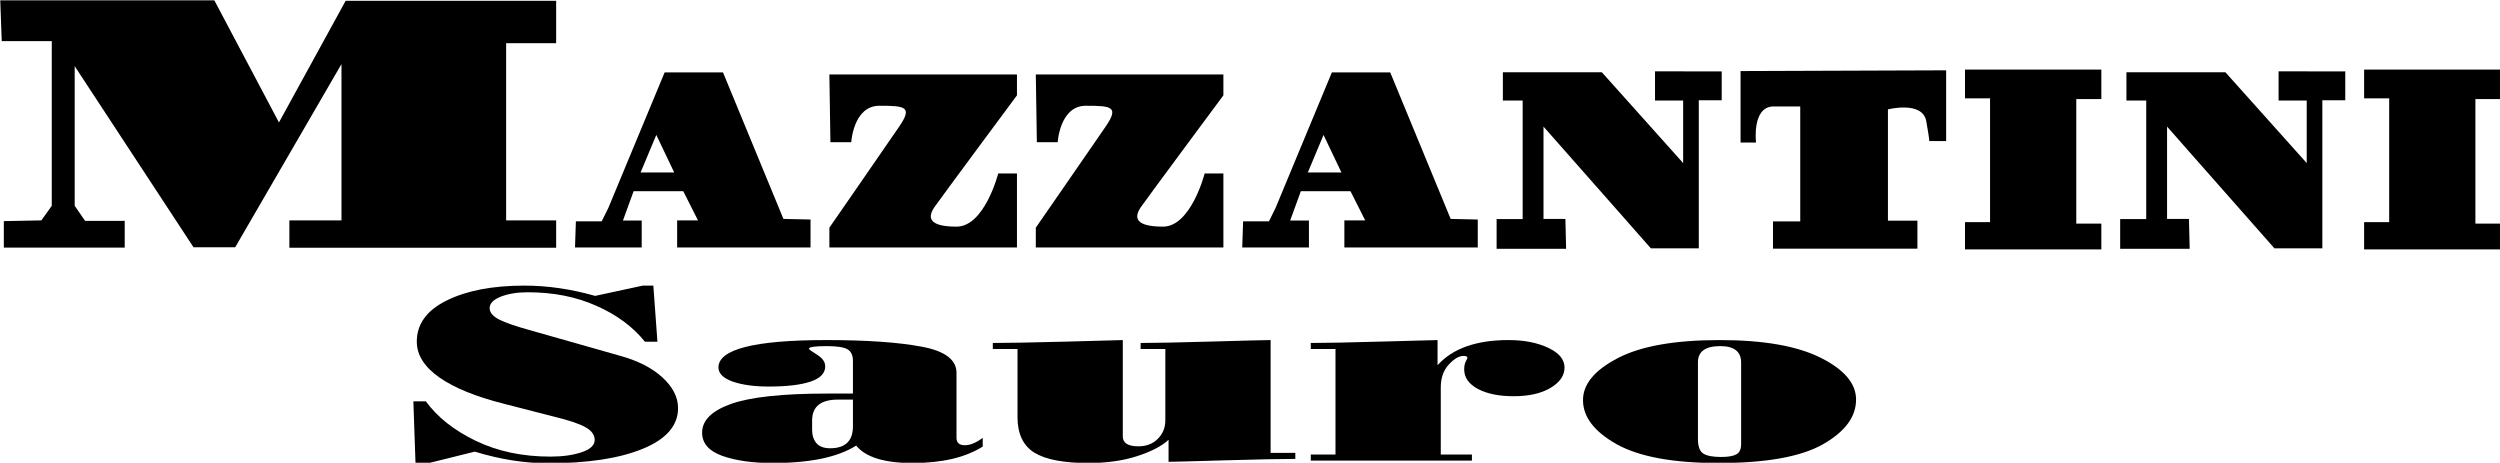
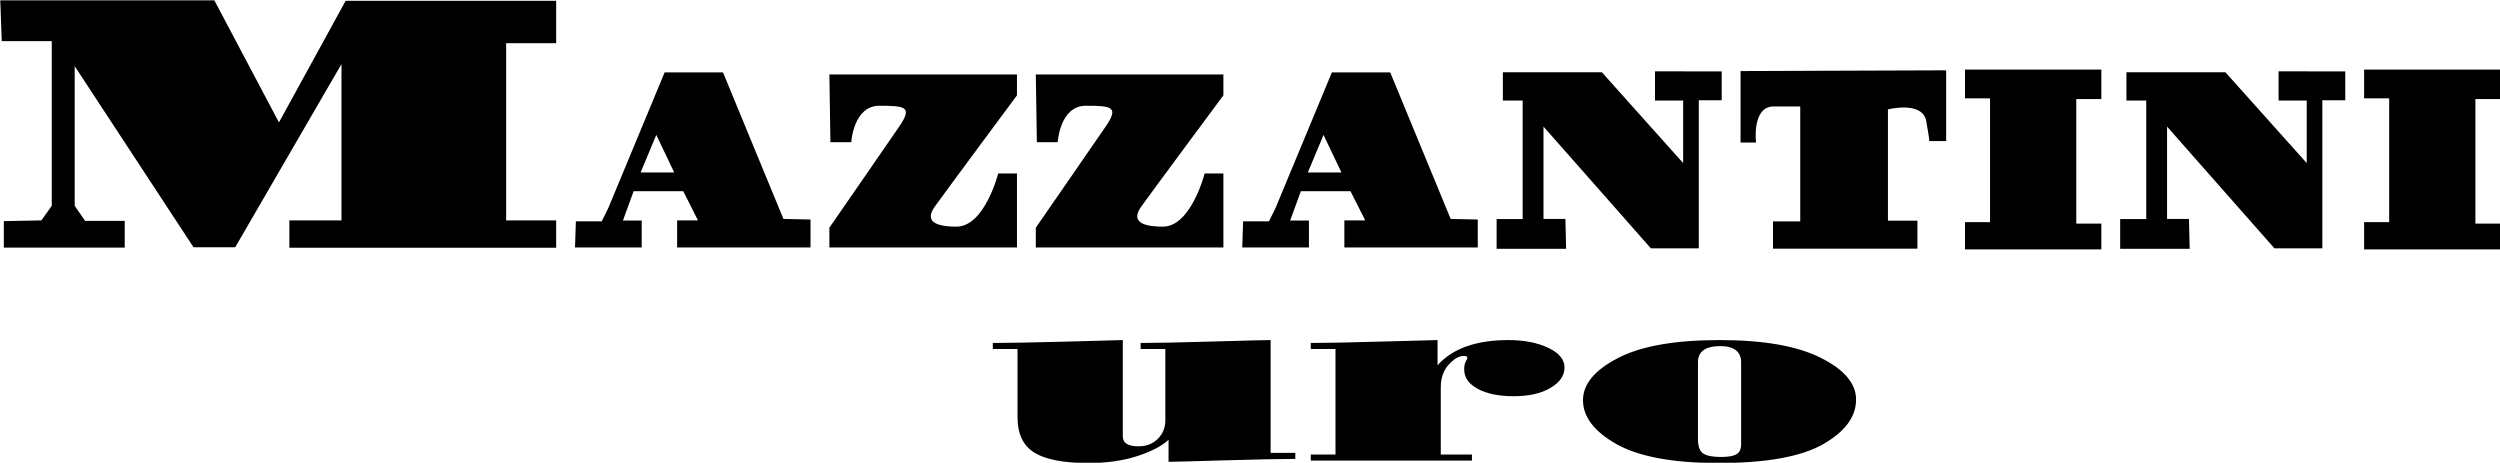
<svg xmlns="http://www.w3.org/2000/svg" xmlns:ns1="http://www.inkscape.org/namespaces/inkscape" xmlns:ns2="http://sodipodi.sourceforge.net/DTD/sodipodi-0.dtd" width="56.445mm" height="10.448mm" viewBox="0 0 200.001 37.022" id="svg2" version="1.1" ns1:version="0.91 r13725" ns2:docname="mazzantini-sauro.svg">
  <defs id="defs4" />
  <ns2:namedview id="base" pagecolor="#ffffff" bordercolor="#666666" borderopacity="1.0" ns1:pageopacity="0.0" ns1:pageshadow="2" ns1:zoom="2.8284271" ns1:cx="11.83899" ns1:cy="-42.728292" ns1:document-units="px" ns1:current-layer="layer1" showgrid="false" ns1:window-width="1920" ns1:window-height="1027" ns1:window-x="-8" ns1:window-y="-8" ns1:window-maximized="1" fit-margin-top="0" fit-margin-left="0" fit-margin-right="0" fit-margin-bottom="0" />
  <g ns1:label="Livello 1" ns1:groupmode="layer" id="layer1" transform="translate(-248.515,-356.464)">
    <g id="g4728" transform="matrix(0.667,0,0,0.667,116.084,124.897)">
      <g id="g4170">
        <path style="fill:#000000;fill-rule:evenodd;stroke:none;stroke-width:1px;stroke-linecap:butt;stroke-linejoin:miter;stroke-opacity:1" d="m 198.571,347.219 25.679,0 7.75,14.643 8,-14.588 25.25,0 0,5.088 -6,0 0,21.25 6,0 0,3.28 -32,0 0,-3.28 6.25,0 0,-18.75 -12.747,21.972 -5.003,0 -14.25,-21.722 0,16.75 1.25,1.808 4.75,0 0,3.207 -14.5,0 0,-3.177 4.5,-0.088 1.25,-1.75 0,-19.75 -6,0 z" id="path4147" ns1:connector-curvature="0" ns2:nodetypes="cccccccccccccccccccccccccccc" />
        <path style="fill:#000000;fill-rule:evenodd;stroke:none;stroke-width:1px;stroke-linecap:butt;stroke-linejoin:miter;stroke-opacity:1" d="m 278.261,355.861 -6.75,16.25 -0.798,1.615 -3.099,0 -0.104,3.135 8,0 0,-3.235 -2.25,0 1.28,-3.515 5.955,0 1.765,3.5 -2.5,0 0,3.25 16,0 0,-3.354 -3.25,-0.071 -7.25,-17.576 z m -1,7.5 2.146,4.5 -4.028,0 z" id="path4149" ns1:connector-curvature="0" ns2:nodetypes="cccccccccccccccccccccc" />
        <path style="fill:#000000;fill-rule:evenodd;stroke:none;stroke-width:1px;stroke-linecap:butt;stroke-linejoin:miter;stroke-opacity:1" d="m 298.146,364.237 2.5,0 c 0,0 0.25,-4.375 3.375,-4.375 3.125,0 4,0.125 2.375,2.5 -1.625,2.375 -8.375,12.125 -8.375,12.125 l 0,2.375 22.5,0 0,-8.875 -2.25,0 c 0,0 -1.625,6.375 -5,6.375 -3.375,0 -3.5,-1.125 -2.625,-2.375 0.875,-1.25 9.875,-13.375 9.875,-13.375 l 0,-2.5 -22.5,0 z" id="path4154" ns1:connector-curvature="0" ns2:nodetypes="ccsscccccsscccc" />
        <path ns2:nodetypes="ccsscccccsscccc" ns1:connector-curvature="0" id="path4156" d="m 322.907,364.237 2.5,0 c 0,0 0.25,-4.375 3.375,-4.375 3.125,0 4,0.125 2.375,2.5 -1.625,2.375 -8.375,12.125 -8.375,12.125 l 0,2.375 22.5,0 0,-8.875 -2.25,0 c 0,0 -1.625,6.375 -5,6.375 -3.375,0 -3.5,-1.125 -2.625,-2.375 0.875,-1.25 9.875,-13.375 9.875,-13.375 l 0,-2.5 -22.5,0 z" style="fill:#000000;fill-rule:evenodd;stroke:none;stroke-width:1px;stroke-linecap:butt;stroke-linejoin:miter;stroke-opacity:1" />
        <path ns2:nodetypes="cccccccccccccccccccccc" ns1:connector-curvature="0" id="path4158" d="m 358.293,355.861 -6.75,16.25 -0.798,1.615 -3.099,0 -0.104,3.135 8,0 0,-3.235 -2.25,0 1.28,-3.515 5.955,0 1.765,3.5 -2.5,0 0,3.25 16,0 0,-3.354 -3.25,-0.071 -7.25,-17.576 z m -1,7.5 2.146,4.5 -4.028,0 z" style="fill:#000000;fill-rule:evenodd;stroke:none;stroke-width:1px;stroke-linecap:butt;stroke-linejoin:miter;stroke-opacity:1" />
        <path style="fill:#000000;fill-rule:evenodd;stroke:none;stroke-width:1px;stroke-linecap:butt;stroke-linejoin:miter;stroke-opacity:1" d="m 397.053,355.737 0,3.5 3.375,0 0,7.5 -9.75,-10.89 -11.875,0 0,3.39 2.375,0 0,14.22 -3.125,0 0,3.561 8.338,-10e-6 -0.088,-3.582 -2.625,0 0,-11.073 12.875,14.597 5.75,0 0,-17.759 2.75,0 0,-3.463 z" id="path4160" ns1:connector-curvature="0" ns2:nodetypes="ccccccccccccccccccccc" />
        <path style="fill:#000000;fill-rule:evenodd;stroke:none;stroke-width:1px;stroke-linecap:butt;stroke-linejoin:miter;stroke-opacity:1" d="m 407.314,355.701 0,8.574 1.856,0 c 0,0 -0.53,-4.331 2.121,-4.331 l 3.182,0 0,13.789 -3.27,0 0,3.27 17.324,0 0,-3.359 -3.536,0 0,-13.347 c 0,0 4.154,-1.061 4.596,1.414 0.442,2.475 0.354,2.386 0.354,2.386 l 2.033,0 0,-8.485 z" id="path4162" ns1:connector-curvature="0" ns2:nodetypes="cccsccccccccscccc" />
        <path style="fill:#000000;fill-rule:evenodd;stroke:none;stroke-width:1px;stroke-linecap:butt;stroke-linejoin:miter;stroke-opacity:1" d="m 434.235,355.524 16.352,0 0,3.536 -3.005,0 0,14.938 3.005,0 0,3.094 -16.352,0 0,-3.27 3.005,0 0,-14.849 -3.005,0 z" id="path4164" ns1:connector-curvature="0" ns2:nodetypes="ccccccccccccc" />
        <path ns2:nodetypes="ccccccccccccccccccccc" ns1:connector-curvature="0" id="path4166" d="m 471.847,355.737 0,3.5 3.375,0 0,7.5 -9.75,-10.89 -11.875,0 0,3.39 2.375,0 0,14.22 -3.125,0 0,3.561 8.338,-10e-6 -0.088,-3.582 -2.625,0 0,-11.073 12.875,14.597 5.75,0 0,-17.759 2.75,0 0,-3.463 z" style="fill:#000000;fill-rule:evenodd;stroke:none;stroke-width:1px;stroke-linecap:butt;stroke-linejoin:miter;stroke-opacity:1" />
        <path ns2:nodetypes="ccccccccccccc" ns1:connector-curvature="0" id="path4168" d="m 482.108,355.524 16.352,0 0,3.536 -3.005,0 0,14.938 3.005,0 0,3.094 -16.352,0 0,-3.27 3.005,0 0,-14.849 -3.005,0 z" style="fill:#000000;fill-rule:evenodd;stroke:none;stroke-width:1px;stroke-linecap:butt;stroke-linejoin:miter;stroke-opacity:1" />
      </g>
      <g transform="matrix(0.245,0,0,0.138,243.78,330.69)" id="text4695" style="font-style:normal;font-weight:normal;font-size:215.42px;line-height:125%;font-family:sans-serif;text-align:center;letter-spacing:0px;word-spacing:0px;text-anchor:middle;fill:#000000;fill-opacity:1;stroke:none;stroke-width:1px;stroke-linecap:butt;stroke-linejoin:miter;stroke-opacity:1">
-         <path ns1:connector-curvature="0" id="path4718" style="font-style:normal;font-variant:normal;font-weight:normal;font-stretch:normal;font-family:'Bodoni Poster';-inkscape-font-specification:'Bodoni Poster'" d="m 17.718,468.273 6.101,0 q 8.52,20.722 24.508,34.396 15.988,13.674 36.499,13.674 8.941,0 15.252,-3.787 6.416,-3.787 6.416,-10.729 0,-6.627 -4.628,-11.15 -4.628,-4.523 -15.462,-9.151 L 62.211,470.482 q -20.722,-9.256 -31.766,-22.93 -11.044,-13.779 -11.044,-31.135 0,-22.93 14.621,-35.763 14.726,-12.938 38.077,-12.938 16.935,0 34.606,8.941 l 23.351,-8.941 5.154,0 1.999,48.806 -6.101,0 q -8.836,-19.564 -23.772,-31.24 -14.831,-11.781 -33.554,-11.781 -7.889,0 -13.359,3.892 -5.364,3.787 -5.364,9.993 0,5.47 4.628,9.782 4.733,4.207 14.41,8.941 l 45.019,22.72 q 13.043,6.416 20.616,18.828 7.573,12.412 7.573,26.612 0,22.72 -17.356,35.342 -17.25,12.517 -46.282,12.517 -17.25,0 -35.868,-10.098 l -22.93,10.098 -6.101,0 -1.052,-53.855 z m 60.166,-108.972 0,0 0,0 z m 5.47,160.513 0,0 0,0 z" />
-         <path ns1:connector-curvature="0" id="path4720" style="font-style:normal;font-variant:normal;font-weight:normal;font-stretch:normal;font-family:'Bodoni Poster';-inkscape-font-specification:'Bodoni Poster'" d="m 232.927,461.541 0,-28.4 q 0,-7.258 -2.63,-9.993 -2.524,-2.84 -10.203,-2.84 -8.73,0 -8.73,2.314 0,0.736 3.997,5.154 3.997,4.418 3.997,10.098 0,8.941 -7.153,13.253 -7.153,4.313 -20.616,4.313 -10.519,0 -17.566,-4.313 -6.942,-4.418 -6.942,-12.307 0,-11.781 13.148,-17.776 13.253,-5.996 39.655,-5.996 29.347,0 46.492,5.68 17.25,5.575 17.25,22.825 l 0,1.473 0,54.907 q 0,6.521 4.102,6.521 3.892,0 8.73,-6.416 l 0,7.573 q -12.727,14.305 -34.396,14.305 -20.616,0 -27.559,-15.147 -13.464,15.147 -40.917,15.147 -14.726,0 -24.613,-6.206 -9.887,-6.311 -9.887,-20.196 0,-15.988 14.095,-24.929 14.2,-9.046 47.333,-9.046 l 12.412,0 z m 0,5.259 -7.363,0 q -12.622,0 -12.622,18.197 l 0,8.099 q 0,7.153 2.104,11.57 2.104,4.418 6.732,4.418 11.15,0 11.15,-19.144 l 0,-23.141 z m -6.206,-65.215 0,0 0,0 z m 38.603,118.228 0,0 0,0 z" />
        <path ns1:connector-curvature="0" id="path4722" style="font-style:normal;font-variant:normal;font-weight:normal;font-stretch:normal;font-family:'Bodoni Poster';-inkscape-font-specification:'Bodoni Poster'" d="m 449.504,513.082 0,5.259 q -10.519,0 -34.922,1.262 -24.298,1.262 -27.138,1.262 l 0,-19.144 q -4.839,8.099 -15.357,14.2 -10.413,5.996 -23.877,5.996 -18.197,0 -26.507,-9.046 -8.204,-9.151 -8.204,-30.819 l 0,-59.219 -12.096,0 0,-5.259 q 10.624,0 35.553,-1.157 25.034,-1.157 28.084,-1.367 l 0,83.728 q 0,8.625 7.679,8.625 5.785,0 9.467,-6.521 3.681,-6.521 3.681,-15.988 l 0,-62.059 -12.096,0 0,-5.259 q 10.624,0 35.237,-1.262 24.613,-1.262 28.4,-1.262 l 0,98.033 12.096,0 z m -76.365,-111.497 0,0 0,0 z m 45.125,118.228 0,0 0,0 z m -119.28,-104.765 0,0 0,0 z" />
        <path ns1:connector-curvature="0" id="path4724" style="font-style:normal;font-variant:normal;font-weight:normal;font-stretch:normal;font-family:'Bodoni Poster';-inkscape-font-specification:'Bodoni Poster'" d="m 457.077,519.814 0,-5.259 12.096,0 0,-91.722 -12.096,0 0,-5.259 q 10.413,0 35.658,-1.262 25.35,-1.262 26.402,-1.262 l 0,21.879 q 11.044,-21.879 34.711,-21.879 11.465,0 19.459,6.732 7.994,6.627 7.994,17.145 0,10.519 -6.942,17.776 -6.837,7.153 -17.987,7.153 -10.729,0 -17.461,-6.311 -6.732,-6.416 -6.732,-16.935 0,-4.207 0.736,-6.837 0.841,-2.63 0.841,-3.261 0,-1.683 -1.893,-1.683 -3.366,0 -7.258,7.573 -3.892,7.468 -3.892,19.88 l 0,58.273 15.252,0 0,5.259 -78.889,0 z m 63.322,-118.228 0,0 0,0 z m -23.667,118.228 0,0 0,0 z" />
-         <path ns1:connector-curvature="0" id="path4726" style="font-style:normal;font-variant:normal;font-weight:normal;font-stretch:normal;font-family:'Bodoni Poster';-inkscape-font-specification:'Bodoni Poster'" d="m 590.347,467.222 q 0,-20.722 16.935,-36.394 16.935,-15.778 49.963,-15.778 32.292,0 49.542,15.462 17.25,15.357 17.25,36.289 0,22.404 -16.199,38.813 -16.199,16.304 -51.12,16.304 -33.449,0 -49.963,-16.409 -16.409,-16.409 -16.409,-38.287 z m 56.274,33.975 q 0,9.467 2.63,12.517 2.63,2.945 8.625,2.945 5.154,0 7.468,-2.209 2.419,-2.209 2.419,-8.941 l 0,-70.895 q 0,-14.305 -10.203,-14.305 -10.939,0 -10.939,13.99 l 0,66.898 z m 10.624,-99.611 0,0 0,0 z" />
+         <path ns1:connector-curvature="0" id="path4726" style="font-style:normal;font-variant:normal;font-weight:normal;font-stretch:normal;font-family:'Bodoni Poster';-inkscape-font-specification:'Bodoni Poster'" d="m 590.347,467.222 q 0,-20.722 16.935,-36.394 16.935,-15.778 49.963,-15.778 32.292,0 49.542,15.462 17.25,15.357 17.25,36.289 0,22.404 -16.199,38.813 -16.199,16.304 -51.12,16.304 -33.449,0 -49.963,-16.409 -16.409,-16.409 -16.409,-38.287 z m 56.274,33.975 q 0,9.467 2.63,12.517 2.63,2.945 8.625,2.945 5.154,0 7.468,-2.209 2.419,-2.209 2.419,-8.941 l 0,-70.895 q 0,-14.305 -10.203,-14.305 -10.939,0 -10.939,13.99 z m 10.624,-99.611 0,0 0,0 z" />
      </g>
    </g>
  </g>
</svg>